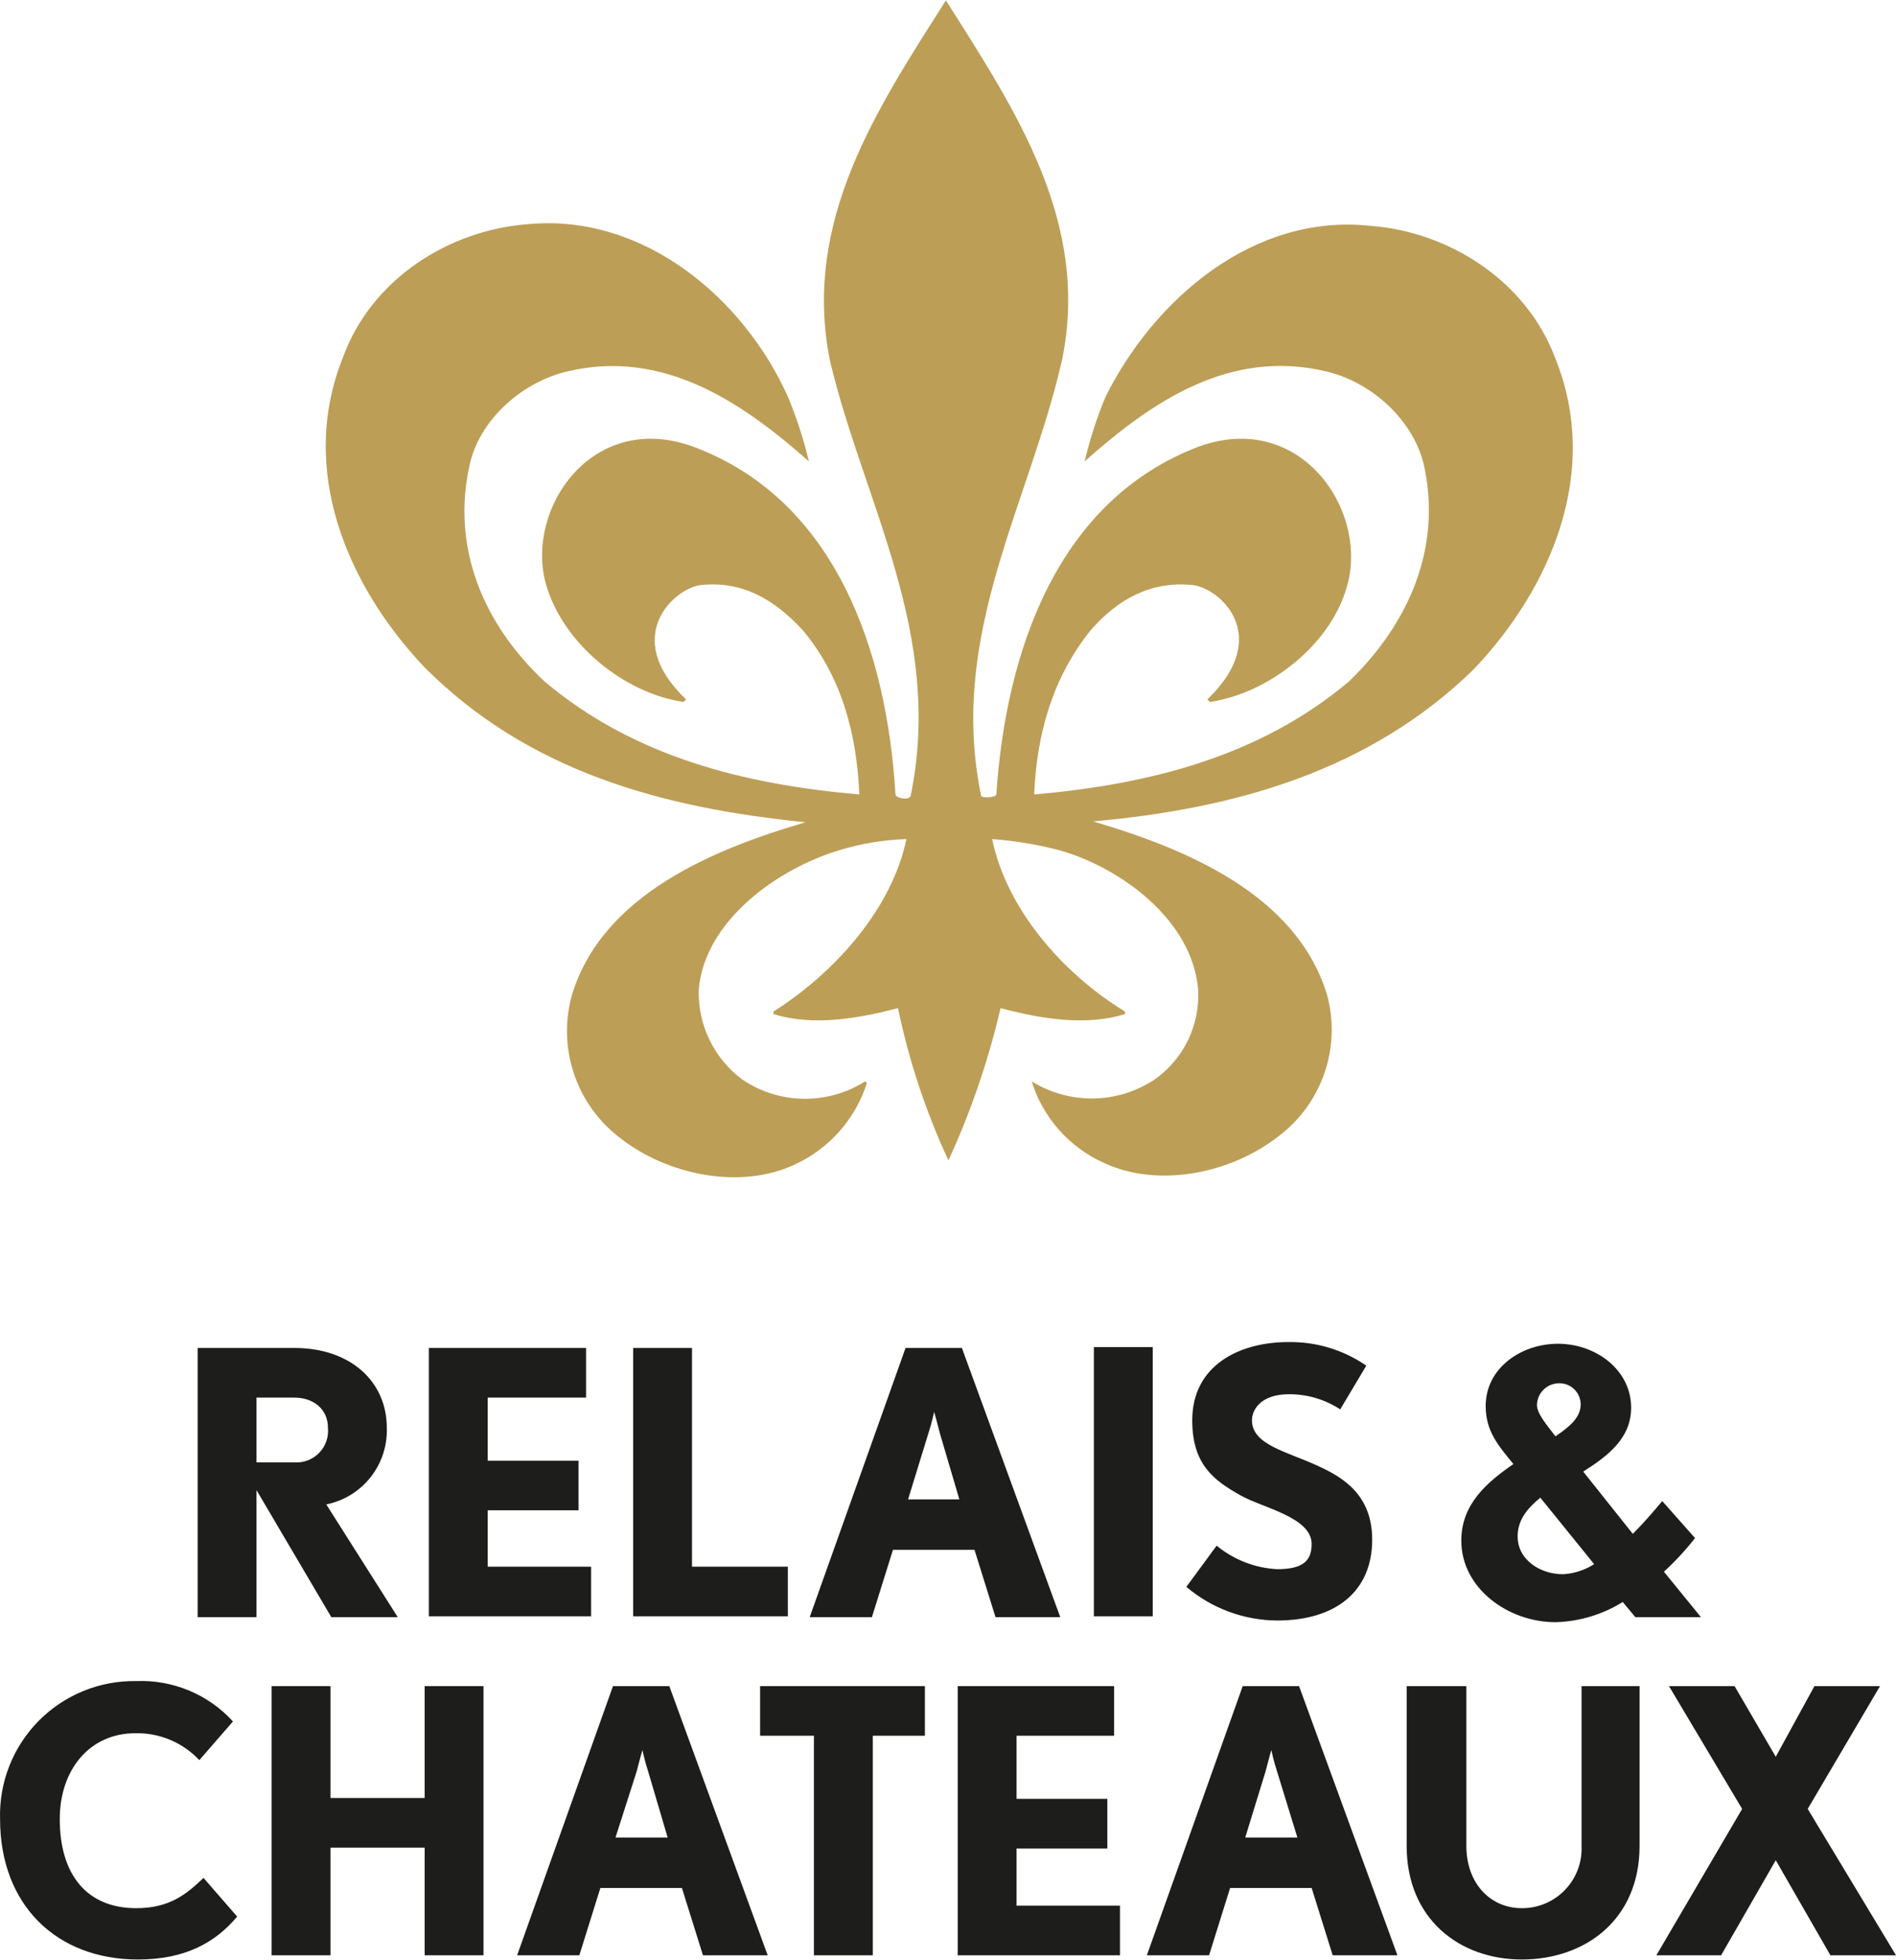
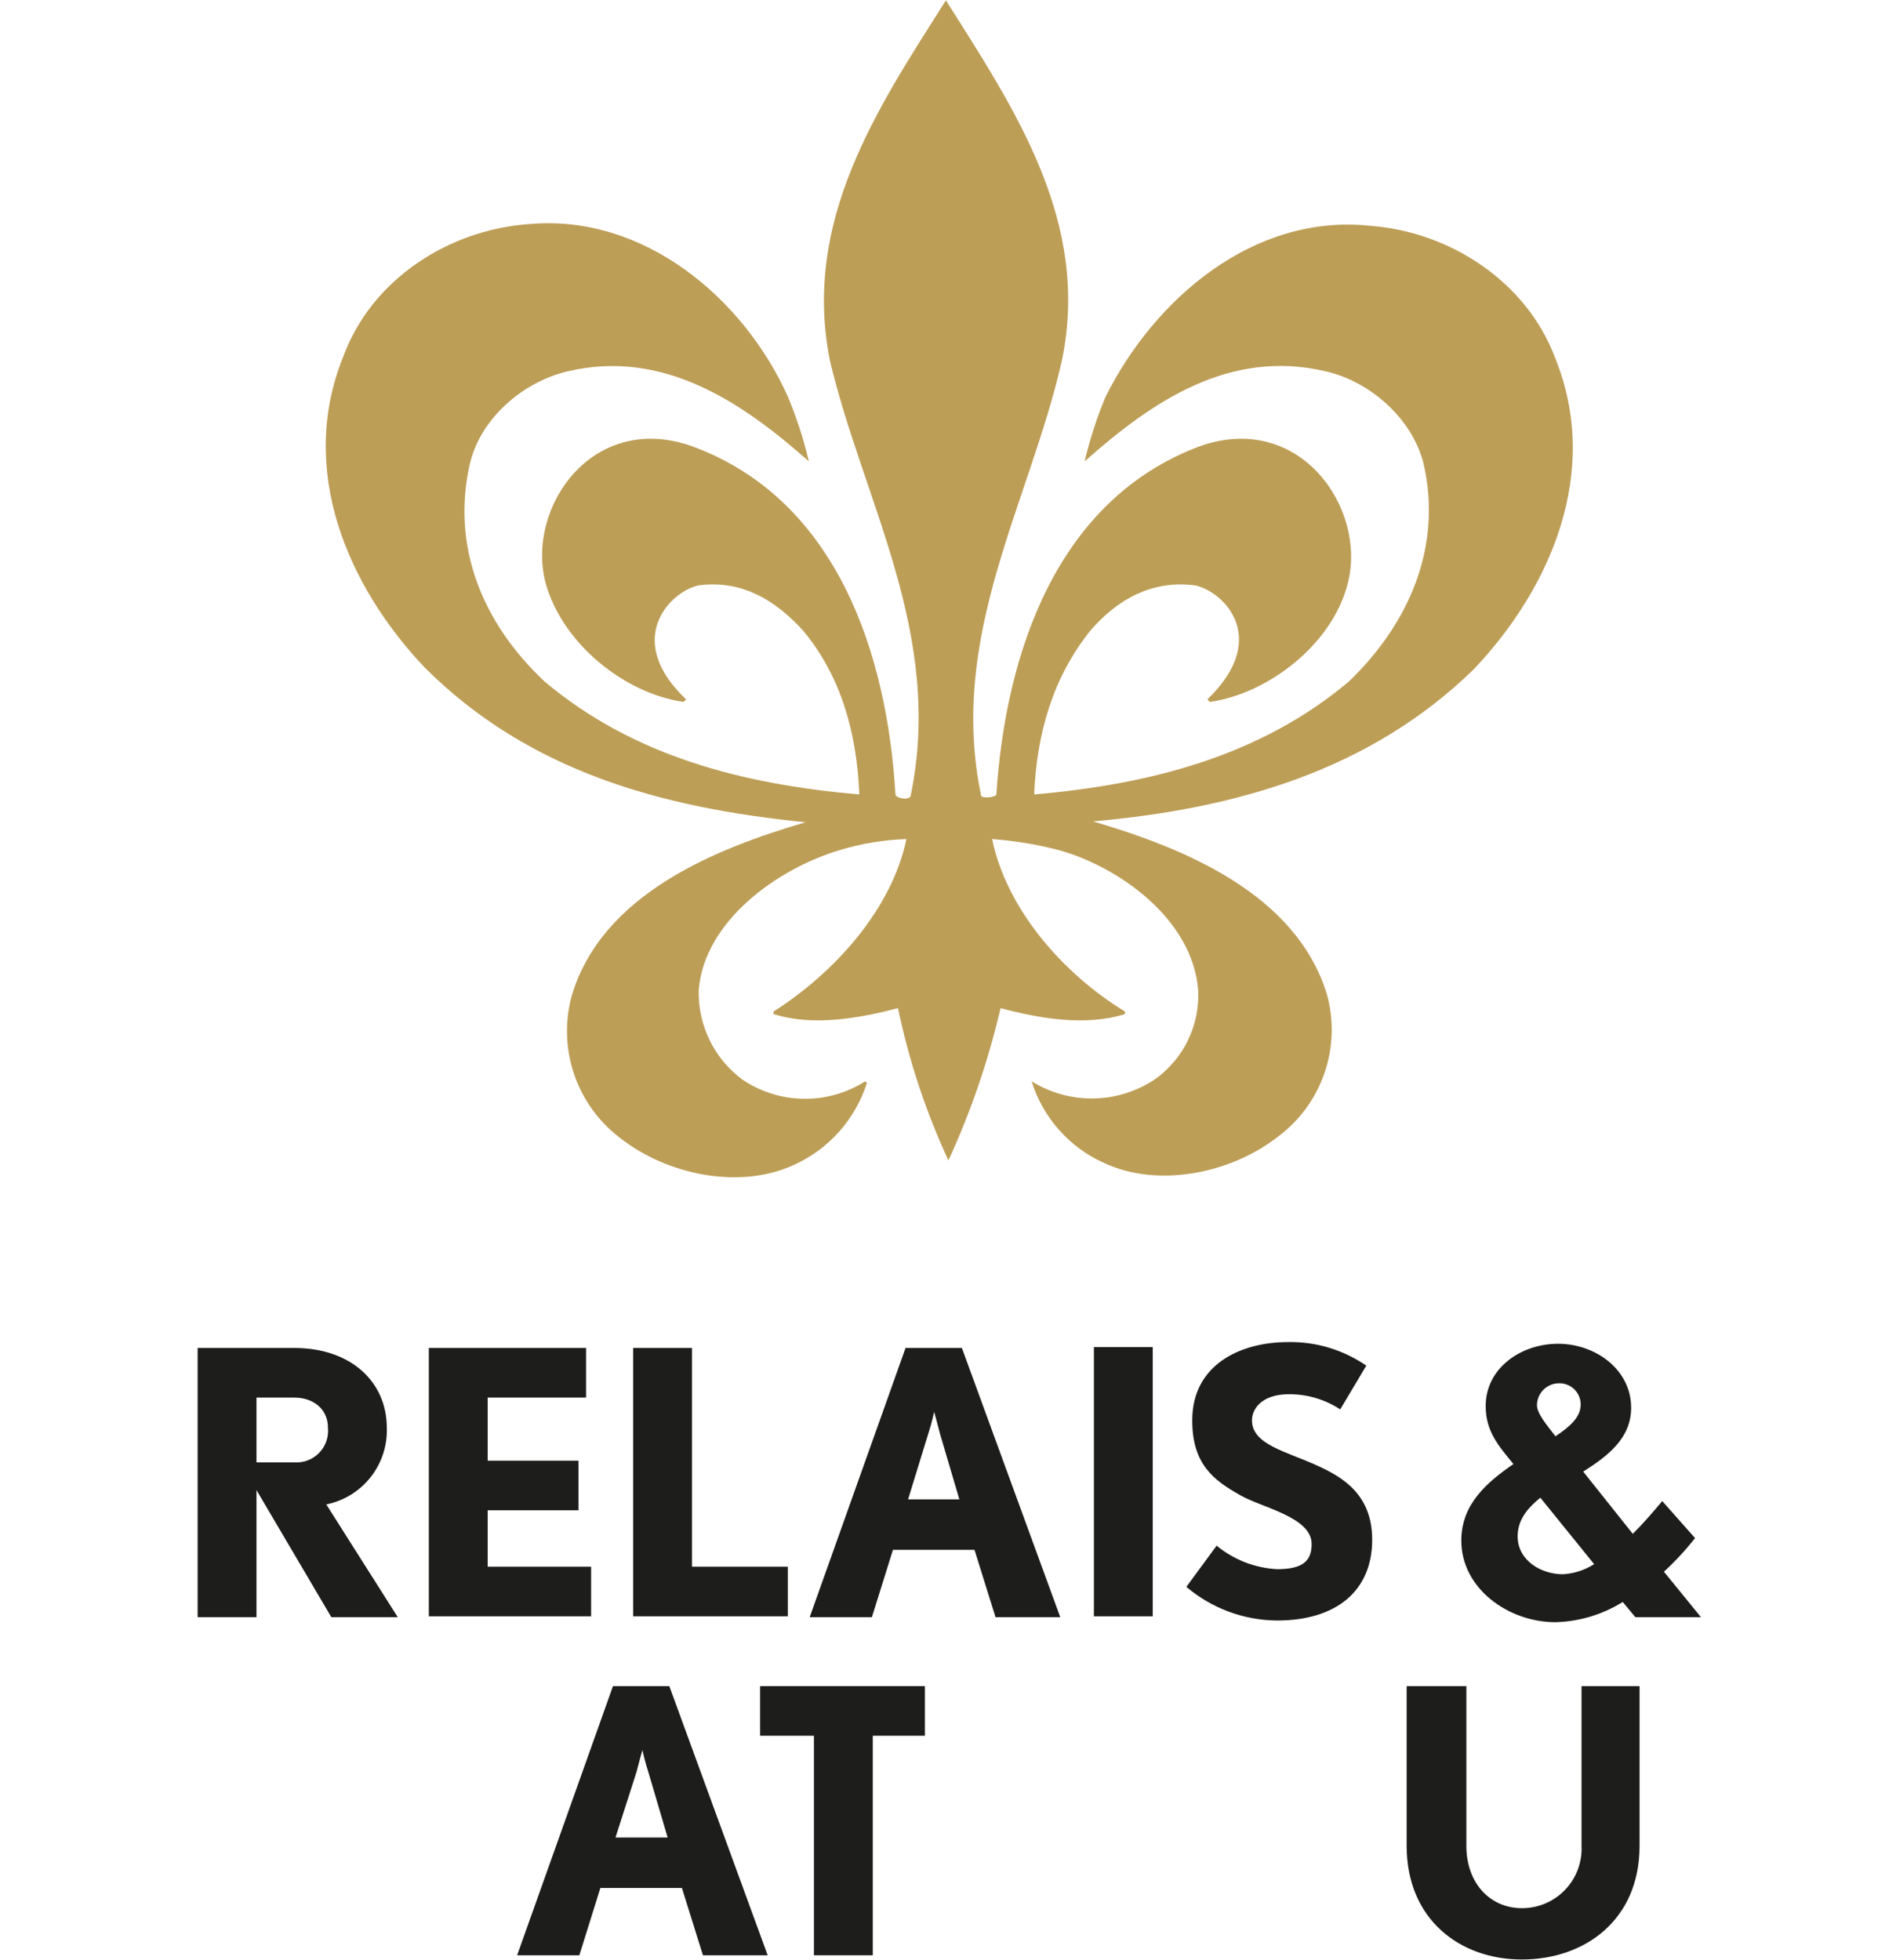
<svg xmlns="http://www.w3.org/2000/svg" id="Layer_2" viewBox="0 0 148.995 153.929" width="149" height="154">
  <defs>
    <style>.cls-1{fill:#1d1d1b;}.cls-1,.cls-2{stroke-width:0px;}.cls-2{fill:#bd9e56;}</style>
  </defs>
  <g id="Layer_1-2">
    <path class="cls-2" d="m63.301,64.572c-7.202,2.115-15.989,5.684-18.368,13.615-.557,2.025-.495,4.171.176,6.161.671,1.99,1.921,3.734,3.59,5.009,3.766,2.974,9.514,4.098,13.743,2.115,1.341-.614,2.539-1.502,3.518-2.605.978-1.104,1.716-2.4,2.164-3.806l-.132-.132c-1.447.919-3.13,1.395-4.843,1.372-1.713-.023-3.383-.546-4.804-1.504-1.1-.814-1.987-1.883-2.586-3.114-.598-1.231-.89-2.589-.85-3.958.463-5.42,6.211-9.517,11.1-10.971,1.695-.511,3.45-.799,5.22-.859-1.123,5.42-5.55,10.443-10.439,13.549v.198c3.105.991,6.739.33,9.778-.463.859,4.126,2.189,8.14,3.964,11.963,1.765-3.839,3.137-7.847,4.096-11.963,2.973.793,6.673,1.454,9.778.463v-.198c-4.889-2.974-9.316-8.063-10.439-13.549,1.762.13,3.509.418,5.22.859,4.757,1.322,10.505,5.419,10.968,10.971.076,1.374-.2,2.744-.801,3.982-.601,1.237-1.508,2.301-2.635,3.09-1.427.942-3.094,1.456-4.804,1.479-1.71.023-3.39-.444-4.843-1.347.438,1.411,1.171,2.712,2.151,3.818.98,1.105,2.183,1.99,3.531,2.593,4.229,1.983,9.977.859,13.743-2.115,1.677-1.267,2.934-3.011,3.606-5.004.672-1.992.728-4.141.16-6.166-2.445-7.865-11.166-11.434-18.368-13.549,11.166-.991,21.737-3.965,29.93-11.963,6.078-6.411,9.977-15.532,6.409-24.388-2.247-6.08-8.325-9.98-14.536-10.443-9.184-.991-16.98,5.75-20.812,13.417-.688,1.649-1.241,3.351-1.652,5.089,5.352-4.759,11.43-8.856,18.962-7.072,3.436.793,6.739,3.635,7.664,7.204,1.52,6.543-1.123,12.624-5.88,17.184-7.004,5.882-15.659,8.063-24.71,8.856.198-4.759,1.454-9.187,4.427-12.888,2.114-2.445,4.757-3.899,7.995-3.569,2.114.198,6.409,3.965,1.189,8.988l.198.198c4.625-.661,9.646-4.561,10.836-9.319,1.52-5.882-3.766-13.549-11.628-10.773-11.298,4.23-15.262,16.325-15.989,27.362,0,.198-.991.331-1.189.132-2.643-12.624,3.766-22.934,6.343-34.236,2.246-10.839-3.634-19.629-9.118-28.287-5.418,8.526-11.298,17.316-9.118,28.287,2.643,11.17,8.986,21.48,6.343,34.236-.132.33-1.123.198-1.189-.132-.661-11.104-4.625-23.198-15.989-27.362-7.863-2.776-13.082,4.891-11.496,10.773,1.322,4.759,6.211,8.658,10.836,9.319l.198-.198c-5.22-4.957-.859-8.79,1.189-8.988,3.237-.33,5.748,1.123,7.994,3.569,2.973,3.569,4.229,7.997,4.427,12.888-9.118-.793-17.707-2.974-24.71-8.856-4.889-4.56-7.4-10.641-5.88-17.184.859-3.569,4.229-6.411,7.664-7.204,7.532-1.785,13.743,2.445,18.962,7.072-.411-1.738-.964-3.44-1.652-5.089-3.436-7.667-11.298-14.408-20.416-13.549-6.211.463-12.289,4.296-14.536,10.443-3.568,8.856.33,17.977,6.409,24.388,8.193,8.195,18.698,11.038,29.93,12.161" />
    <path class="cls-1" d="m23.129,109.779h-2.973v5.089h2.973c.359.025.72-.028,1.056-.156.336-.129.641-.329.892-.586.251-.258.444-.568.564-.907.12-.34.164-.702.131-1.06,0-1.52-1.189-2.38-2.643-2.38Zm2.907,17.25l-5.88-9.98v9.98h-4.625v-21.149h7.598c4.427,0,7.268,2.644,7.268,6.279.047,1.403-.406,2.778-1.277,3.879-.871,1.101-2.104,1.857-3.48,2.135l5.616,8.856h-5.22Zm7.664,0v-21.149h12.355v3.899h-7.73v4.957h7.136v3.9h-7.136v4.428h8.127v3.899h-12.752v.066Zm16.055,0v-21.149h4.625v17.184h7.532v3.899h-12.157v.066Zm24.116-14.408c-.198-.793-.462-1.718-.462-1.718,0,0-.198.925-.463,1.718l-1.586,5.156h4.03l-1.52-5.156h0Zm4.361,14.408l-1.652-5.287h-6.409l-1.652,5.287h-4.889l7.532-21.149h4.427l7.73,21.149h-5.087Zm7.73-21.215h4.625v21.149h-4.625v-21.149Zm14.403,21.48c-2.615-.016-5.141-.952-7.136-2.644l2.379-3.238c1.347,1.109,3.014,1.758,4.757,1.85,2.114,0,2.709-.727,2.709-1.983,0-2.114-3.898-2.842-5.616-3.833-2.114-1.19-3.766-2.445-3.766-5.882,0-4.362,3.766-6.147,7.532-6.147,2.191-.041,4.34.607,6.145,1.851l-2.048,3.437c-1.197-.784-2.599-1.198-4.03-1.19-2.18,0-2.907,1.19-2.907,2.049,0,1.916,2.709,2.445,5.153,3.569,2.048.925,4.295,2.313,4.295,5.816,0,4.032-2.841,6.345-7.466,6.345h0Zm22.068-18.638c-.443.021-.86.211-1.167.531-.307.319-.481.744-.485,1.187,0,.661.793,1.586,1.454,2.446,1.189-.793,1.982-1.52,1.982-2.512-.002-.228-.05-.453-.142-.661-.092-.209-.226-.396-.393-.551-.167-.154-.364-.273-.579-.349-.215-.076-.443-.107-.67-.091h0Zm-1.387,8.988c-1.058.86-1.784,1.785-1.784,3.041,0,1.85,1.784,2.974,3.567,2.974.87-.051,1.712-.324,2.445-.793l-4.228-5.222Zm7.466,9.385l-.992-1.189c-1.589.989-3.414,1.537-5.285,1.586-3.7,0-7.4-2.644-7.4-6.411,0-2.842,1.982-4.56,4.096-6.014-1.189-1.454-2.18-2.578-2.18-4.561,0-2.974,2.775-4.89,5.682-4.89,2.973,0,5.748,2.048,5.748,5.022,0,2.38-1.784,3.768-3.766,5.023l3.898,4.891c.859-.859,1.652-1.784,2.313-2.577l2.577,2.908c-.741.947-1.559,1.831-2.445,2.643l2.907,3.569h-5.153Z" />
-     <path class="cls-1" d="m10.84,153.929C4.431,153.929.005,149.633.005,142.892c-.042-1.424.205-2.841.727-4.167.521-1.325,1.306-2.531,2.307-3.544,1-1.013,2.196-1.813,3.514-2.35,1.318-.538,2.732-.803,4.156-.779,1.421-.057,2.837.198,4.15.746,1.312.548,2.489,1.376,3.448,2.427l-2.643,3.04c-.642-.685-1.421-1.227-2.286-1.592-.865-.364-1.797-.542-2.736-.523-3.634,0-5.946,2.908-5.946,6.742,0,4.362,2.114,7.005,6.012,7.005,2.643,0,3.964-1.123,5.286-2.379l2.643,3.04c-1.718,2.049-4.096,3.371-7.796,3.371Z" />
-     <path class="cls-1" d="m33.371,153.598v-8.46h-7.4v8.46h-4.625v-21.149h4.625v8.79h7.4v-8.79h4.625v21.149h-4.625Z" />
    <path class="cls-1" d="m52.597,132.449h-4.427l-7.532,21.149h4.889l1.652-5.287h6.409l1.652,5.287h5.087l-7.73-21.149Zm-4.229,11.896l1.652-5.155c.198-.793.463-1.718.463-1.718,0,0,.198.925.463,1.718l1.52,5.155h-4.096Z" />
    <path class="cls-1" d="m68.586,136.348v17.25h-4.625v-17.25h-4.229v-3.899h12.95v3.899h-4.096Z" />
-     <path class="cls-1" d="m75.259,153.598v-21.149h12.289v3.899h-7.664v4.957h7.136v3.9h-7.136v4.494h8.127v3.899h-12.752Z" />
-     <path class="cls-1" d="m102.084,132.449h-4.427l-7.532,21.149h4.889l1.652-5.287h6.409l1.652,5.287h5.088l-7.73-21.149Zm-4.229,11.896l1.586-5.155c.198-.793.463-1.718.463-1.718,0,0,.198.925.463,1.718l1.586,5.155h-4.096Z" />
    <path class="cls-1" d="m119.593,153.929c-4.889,0-9.052-3.173-9.052-8.923v-12.557h4.691v12.557c0,2.908,1.85,4.891,4.361,4.891.634.003,1.261-.123,1.845-.371.583-.247,1.111-.61,1.549-1.068.439-.457.78-.999,1.003-1.593.223-.593.323-1.225.294-1.859v-12.557h4.559v12.557c0,5.816-4.295,8.923-9.25,8.923Z" />
-     <path class="cls-1" d="m143.841,153.598l-4.295-7.468-4.294,7.468h-5.088l6.74-11.5-5.749-9.649h5.154l3.237,5.551,3.04-5.551h5.153l-5.682,9.649,6.938,11.5h-5.154Z" />
  </g>
</svg>